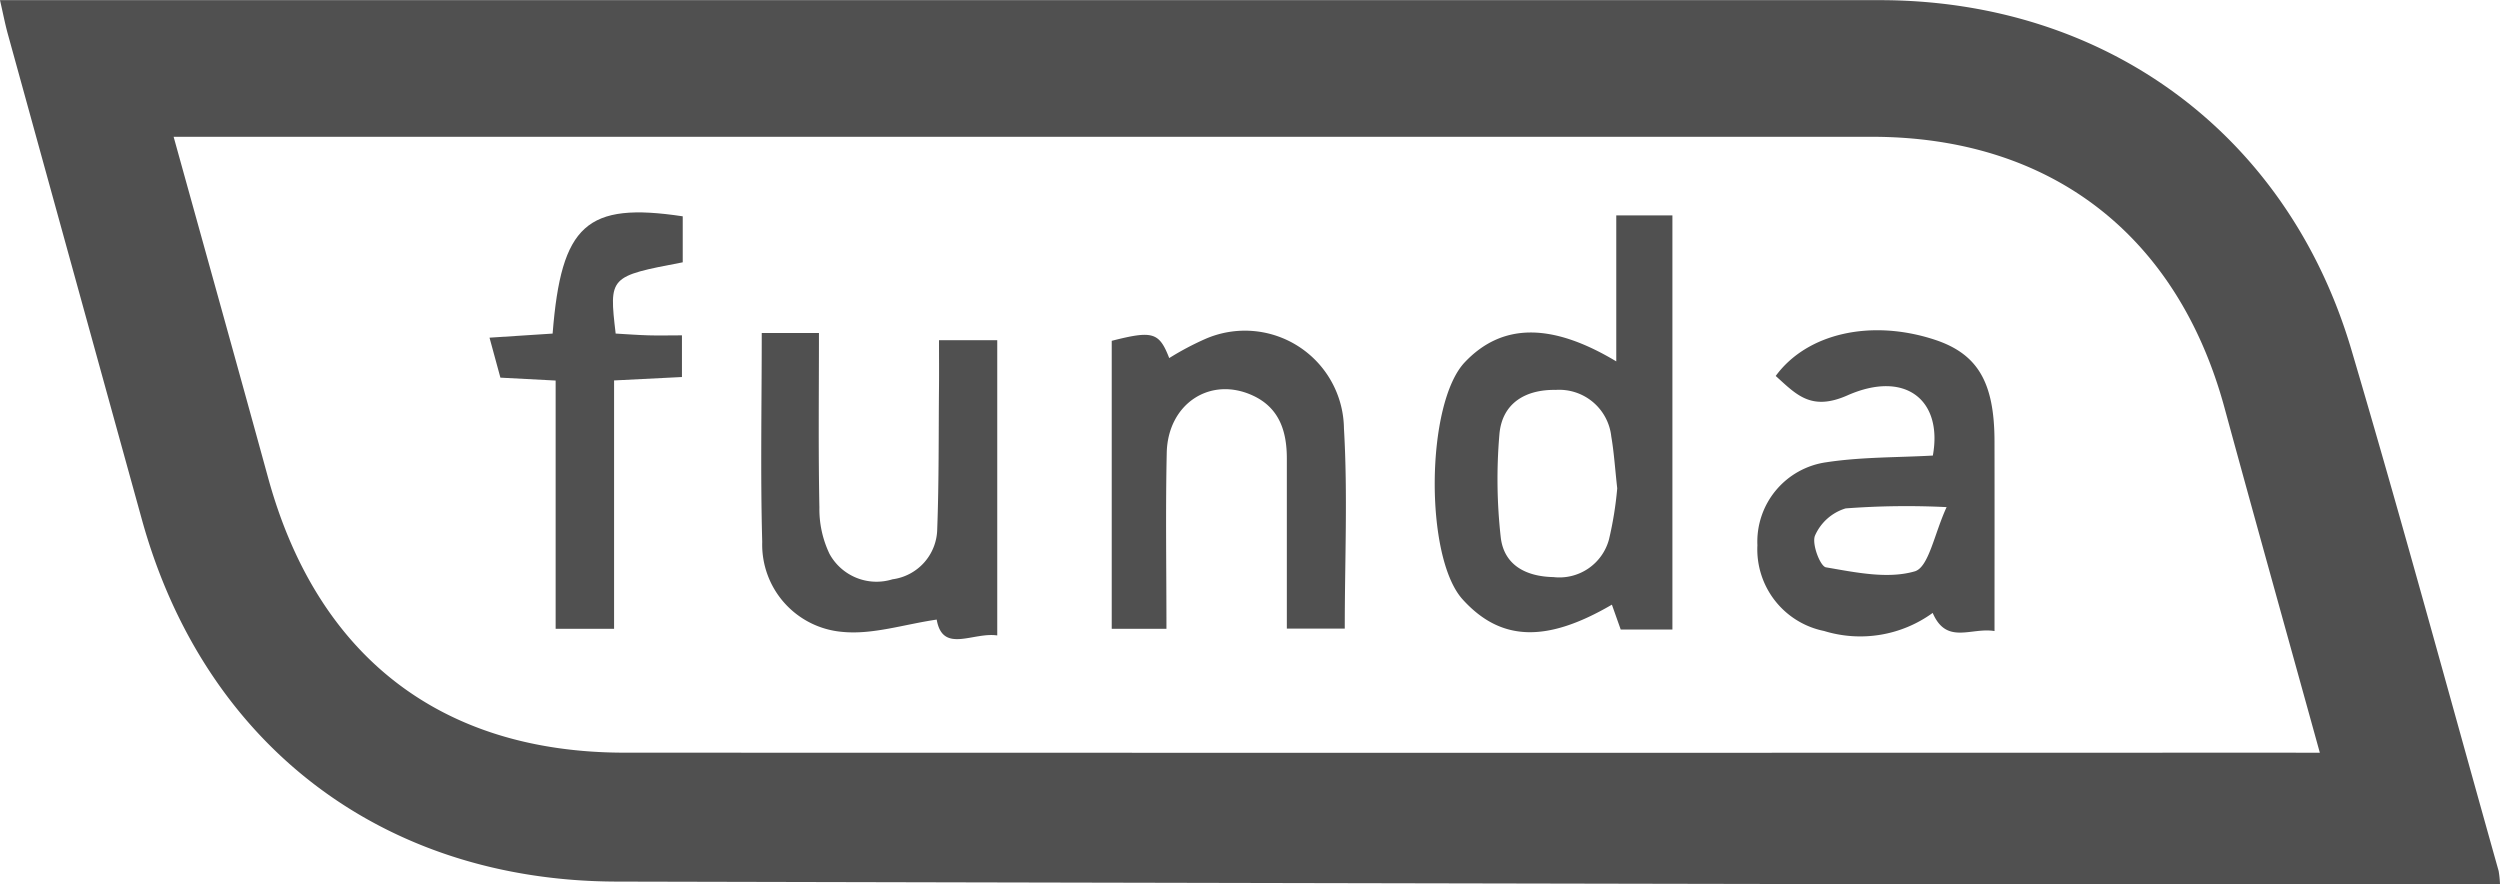
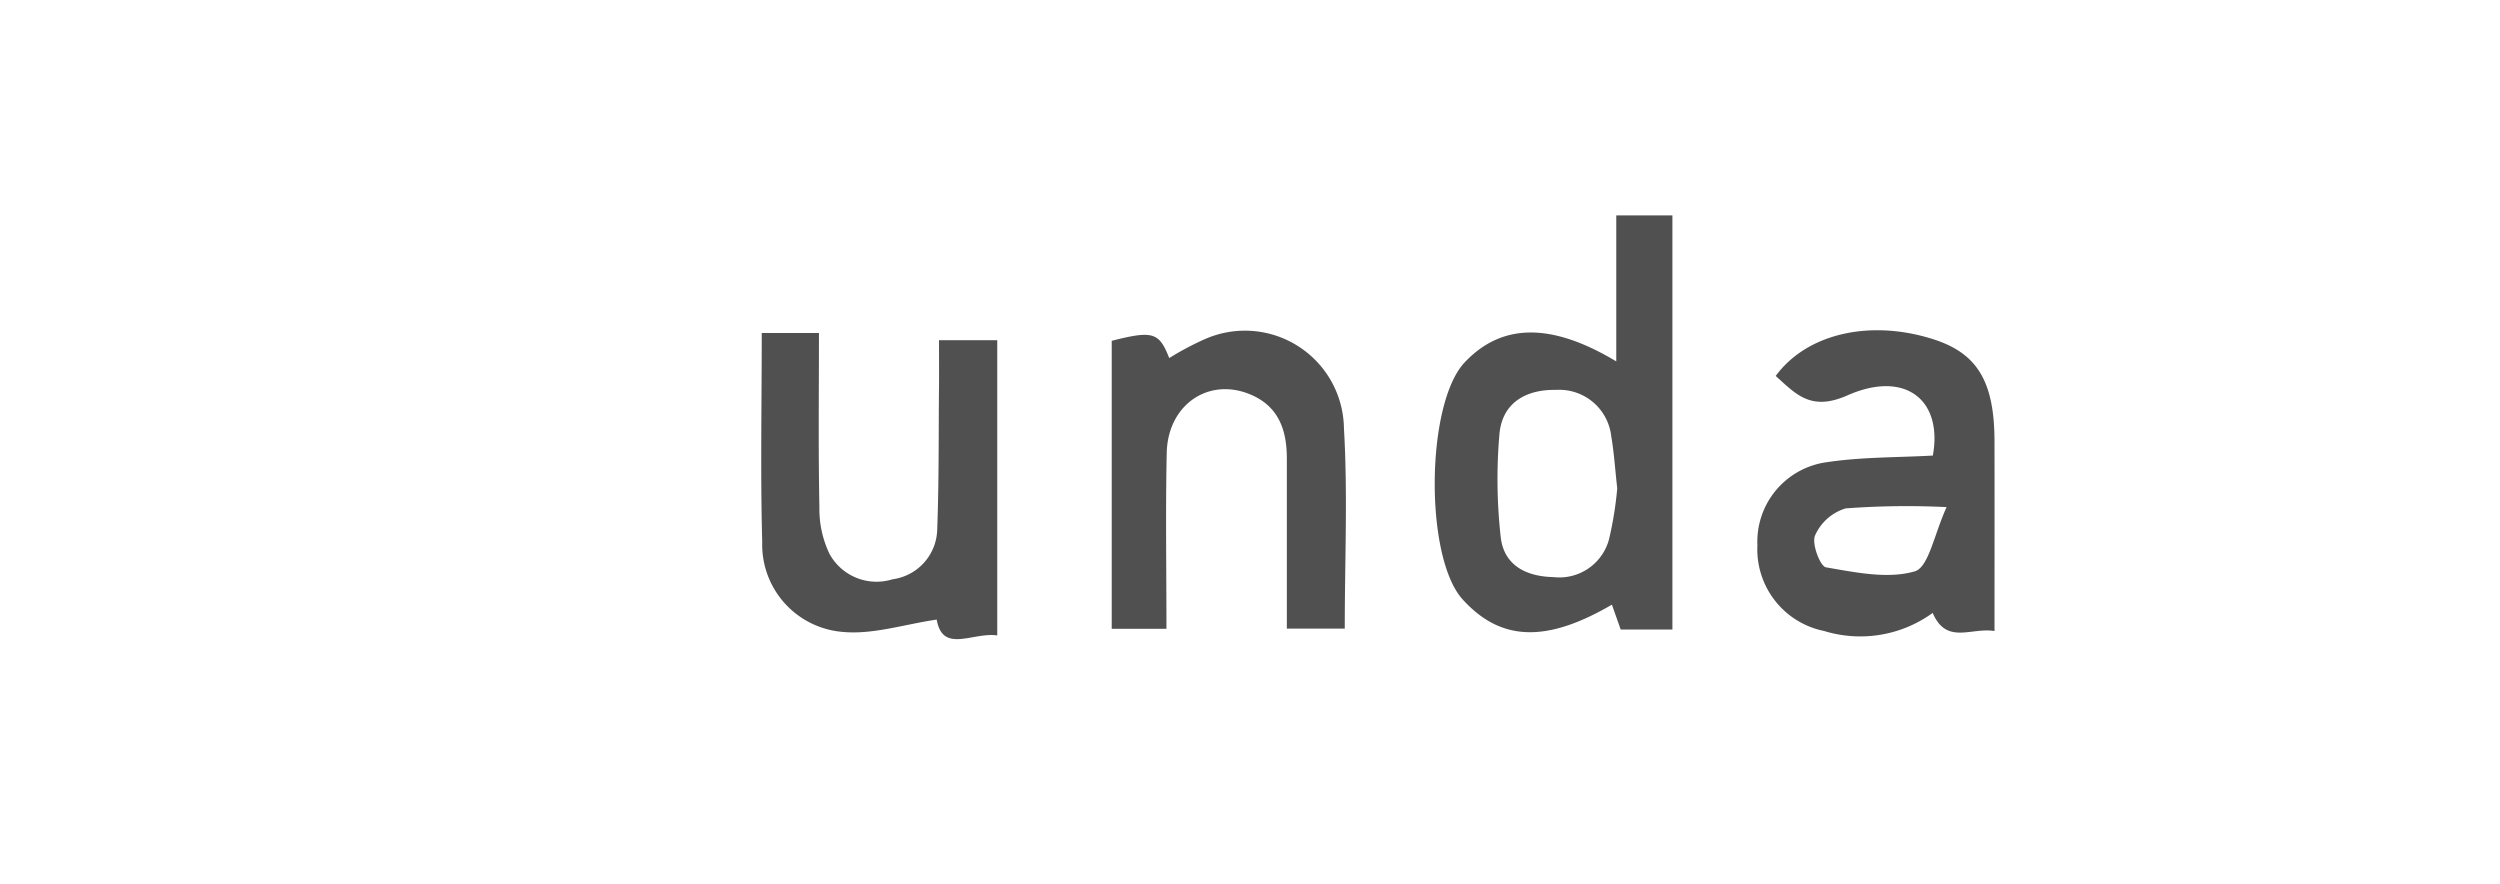
<svg xmlns="http://www.w3.org/2000/svg" width="140.707" height="49.779" viewBox="0 0 140.707 49.779">
  <g id="HLCHRL" transform="translate(-239.105 -234.321)">
    <g id="Group_137" data-name="Group 137" transform="translate(239.105 234.321)">
-       <path id="Path_1638" data-name="Path 1638" d="M379.812,284.1c-9.1,0-18.027.013-26.958,0q-39.518-.07-79.036-.161c-13.173-.03-23.225-7.7-26.73-20.386q-3.775-13.656-7.542-27.315c-.151-.547-.258-1.106-.442-1.909h2.478q51.648,0,103.3,0c12.709,0,22.967,7.507,26.564,19.67,2.883,9.746,5.538,19.56,8.29,29.345A5.654,5.654,0,0,1,379.812,284.1Zm-10.14-7.413c-1.865-6.744-3.639-13.08-5.369-19.427-2.653-9.732-9.8-15.239-19.848-15.24q-46.654,0-93.308,0h-2.27c1.809,6.523,3.58,12.853,5.318,19.191,2.758,10.06,9.737,15.47,20.069,15.473q46.556.013,93.112,0Z" transform="translate(-239.105 -234.321)" fill="#505050" />
      <path id="Path_1639" data-name="Path 1639" d="M455.5,287.227c-3.712,2.168-6.271,2.056-8.4-.295-2.153-2.374-2.076-11.029.12-13.348,2.064-2.18,4.828-2.269,8.526-.049v-8.215h3.16v23.306h-2.91Zm.3-6.549c-.124-1.106-.18-2.017-.334-2.911a2.946,2.946,0,0,0-3.127-2.627c-1.673-.031-3.019.723-3.17,2.5a29.515,29.515,0,0,0,.074,5.789c.18,1.579,1.425,2.216,2.965,2.246a2.89,2.89,0,0,0,3.127-2.116A19.9,19.9,0,0,0,455.8,280.679Z" transform="translate(-364.778 -253.195)" fill="#505050" />
-       <path id="Path_1640" data-name="Path 1640" d="M505.311,298.769c-1.323-.219-2.7.793-3.48-1.021a6.936,6.936,0,0,1-6.114,1.017,4.687,4.687,0,0,1-3.751-4.827,4.512,4.512,0,0,1,3.889-4.67c1.973-.3,4-.264,5.985-.376.568-3.134-1.555-4.824-4.806-3.388-2.051.906-2.876-.047-4.038-1.092,1.767-2.412,5.371-3.208,8.929-2.047,2.428.793,3.378,2.383,3.385,5.708C505.317,291.583,505.311,295.092,505.311,298.769Zm-2.7-6.975a45.858,45.858,0,0,0-5.679.072,2.754,2.754,0,0,0-1.724,1.53c-.194.454.29,1.731.616,1.787,1.654.282,3.467.67,4.995.227C501.61,295.182,501.918,293.3,502.615,291.794Z" transform="translate(-393.054 -263.252)" fill="#505050" />
+       <path id="Path_1640" data-name="Path 1640" d="M505.311,298.769c-1.323-.219-2.7.793-3.48-1.021a6.936,6.936,0,0,1-6.114,1.017,4.687,4.687,0,0,1-3.751-4.827,4.512,4.512,0,0,1,3.889-4.67c1.973-.3,4-.264,5.985-.376.568-3.134-1.555-4.824-4.806-3.388-2.051.906-2.876-.047-4.038-1.092,1.767-2.412,5.371-3.208,8.929-2.047,2.428.793,3.378,2.383,3.385,5.708C505.317,291.583,505.311,295.092,505.311,298.769Zm-2.7-6.975a45.858,45.858,0,0,0-5.679.072,2.754,2.754,0,0,0-1.724,1.53c-.194.454.29,1.731.616,1.787,1.654.282,3.467.67,4.995.227C501.61,295.182,501.918,293.3,502.615,291.794" transform="translate(-393.054 -263.252)" fill="#505050" />
      <path id="Path_1641" data-name="Path 1641" d="M348.663,282.239h3.22c0,3.328-.039,6.573.025,9.816a5.834,5.834,0,0,0,.57,2.615,3.016,3.016,0,0,0,3.541,1.43,2.9,2.9,0,0,0,2.521-2.837c.1-2.671.074-5.347.1-8.021.007-.833,0-1.666,0-2.6h3.278v16.617c-1.372-.2-3.074,1.036-3.408-.892-1.829.266-3.6.857-5.3.693A4.928,4.928,0,0,1,348.69,294C348.585,290.152,348.663,286.3,348.663,282.239Z" transform="translate(-305.79 -263.495)" fill="#505050" />
      <path id="Path_1642" data-name="Path 1642" d="M408.911,298.749c0-3.219,0-6.4,0-9.573,0-1.525-.415-2.858-1.922-3.549-2.391-1.1-4.779.464-4.838,3.23-.07,3.249-.016,6.5-.016,9.9h-3.08c0-5.361,0-10.783,0-16.207,2.307-.588,2.669-.489,3.236.972a16.154,16.154,0,0,1,2.022-1.073,5.573,5.573,0,0,1,7.812,5.029c.217,3.691.046,7.406.046,11.269Z" transform="translate(-336.484 -263.368)" fill="#505050" />
-       <path id="Path_1643" data-name="Path 1643" d="M313.09,271.7c.486-6.147,1.91-7.412,7.323-6.6v2.589c-4.15.792-4.15.792-3.775,4.01.591.034,1.218.082,1.846.1.579.018,1.158,0,1.885,0v2.346l-3.82.192v13.98H313.26V274.343l-3.109-.163-.613-2.25Z" transform="translate(-281.987 -252.925)" fill="#505050" />
    </g>
  </g>
</svg>